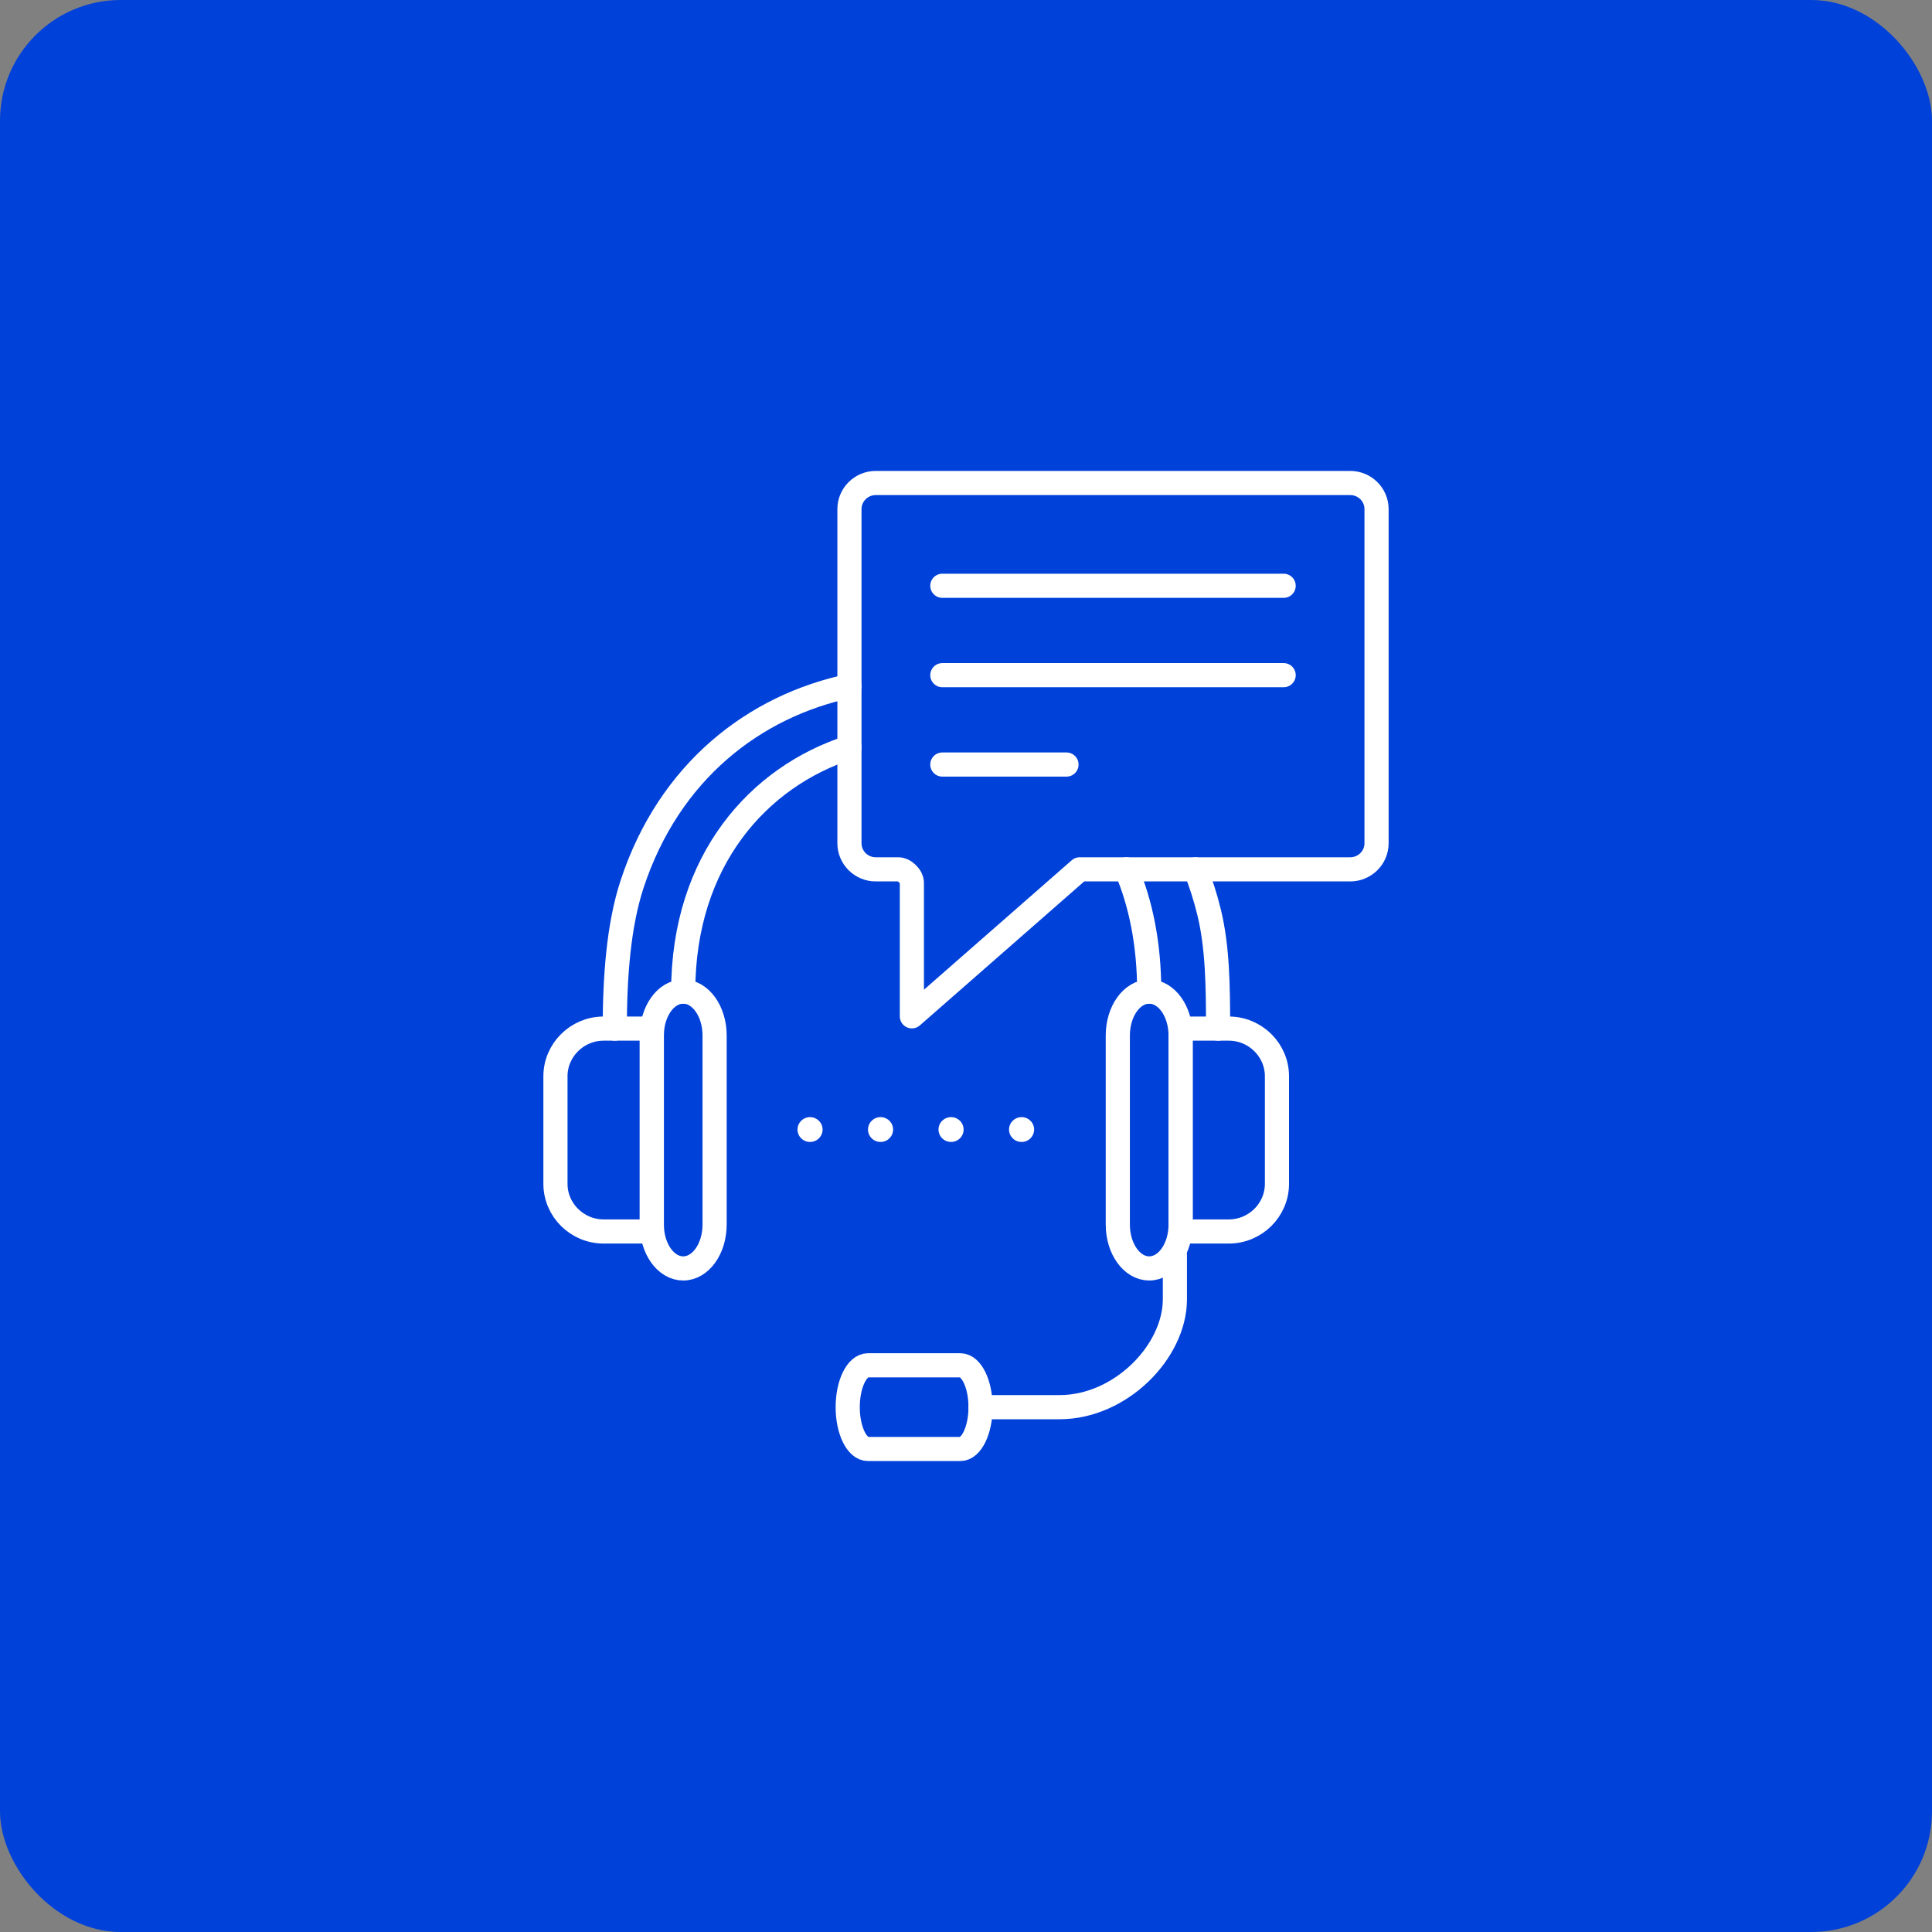
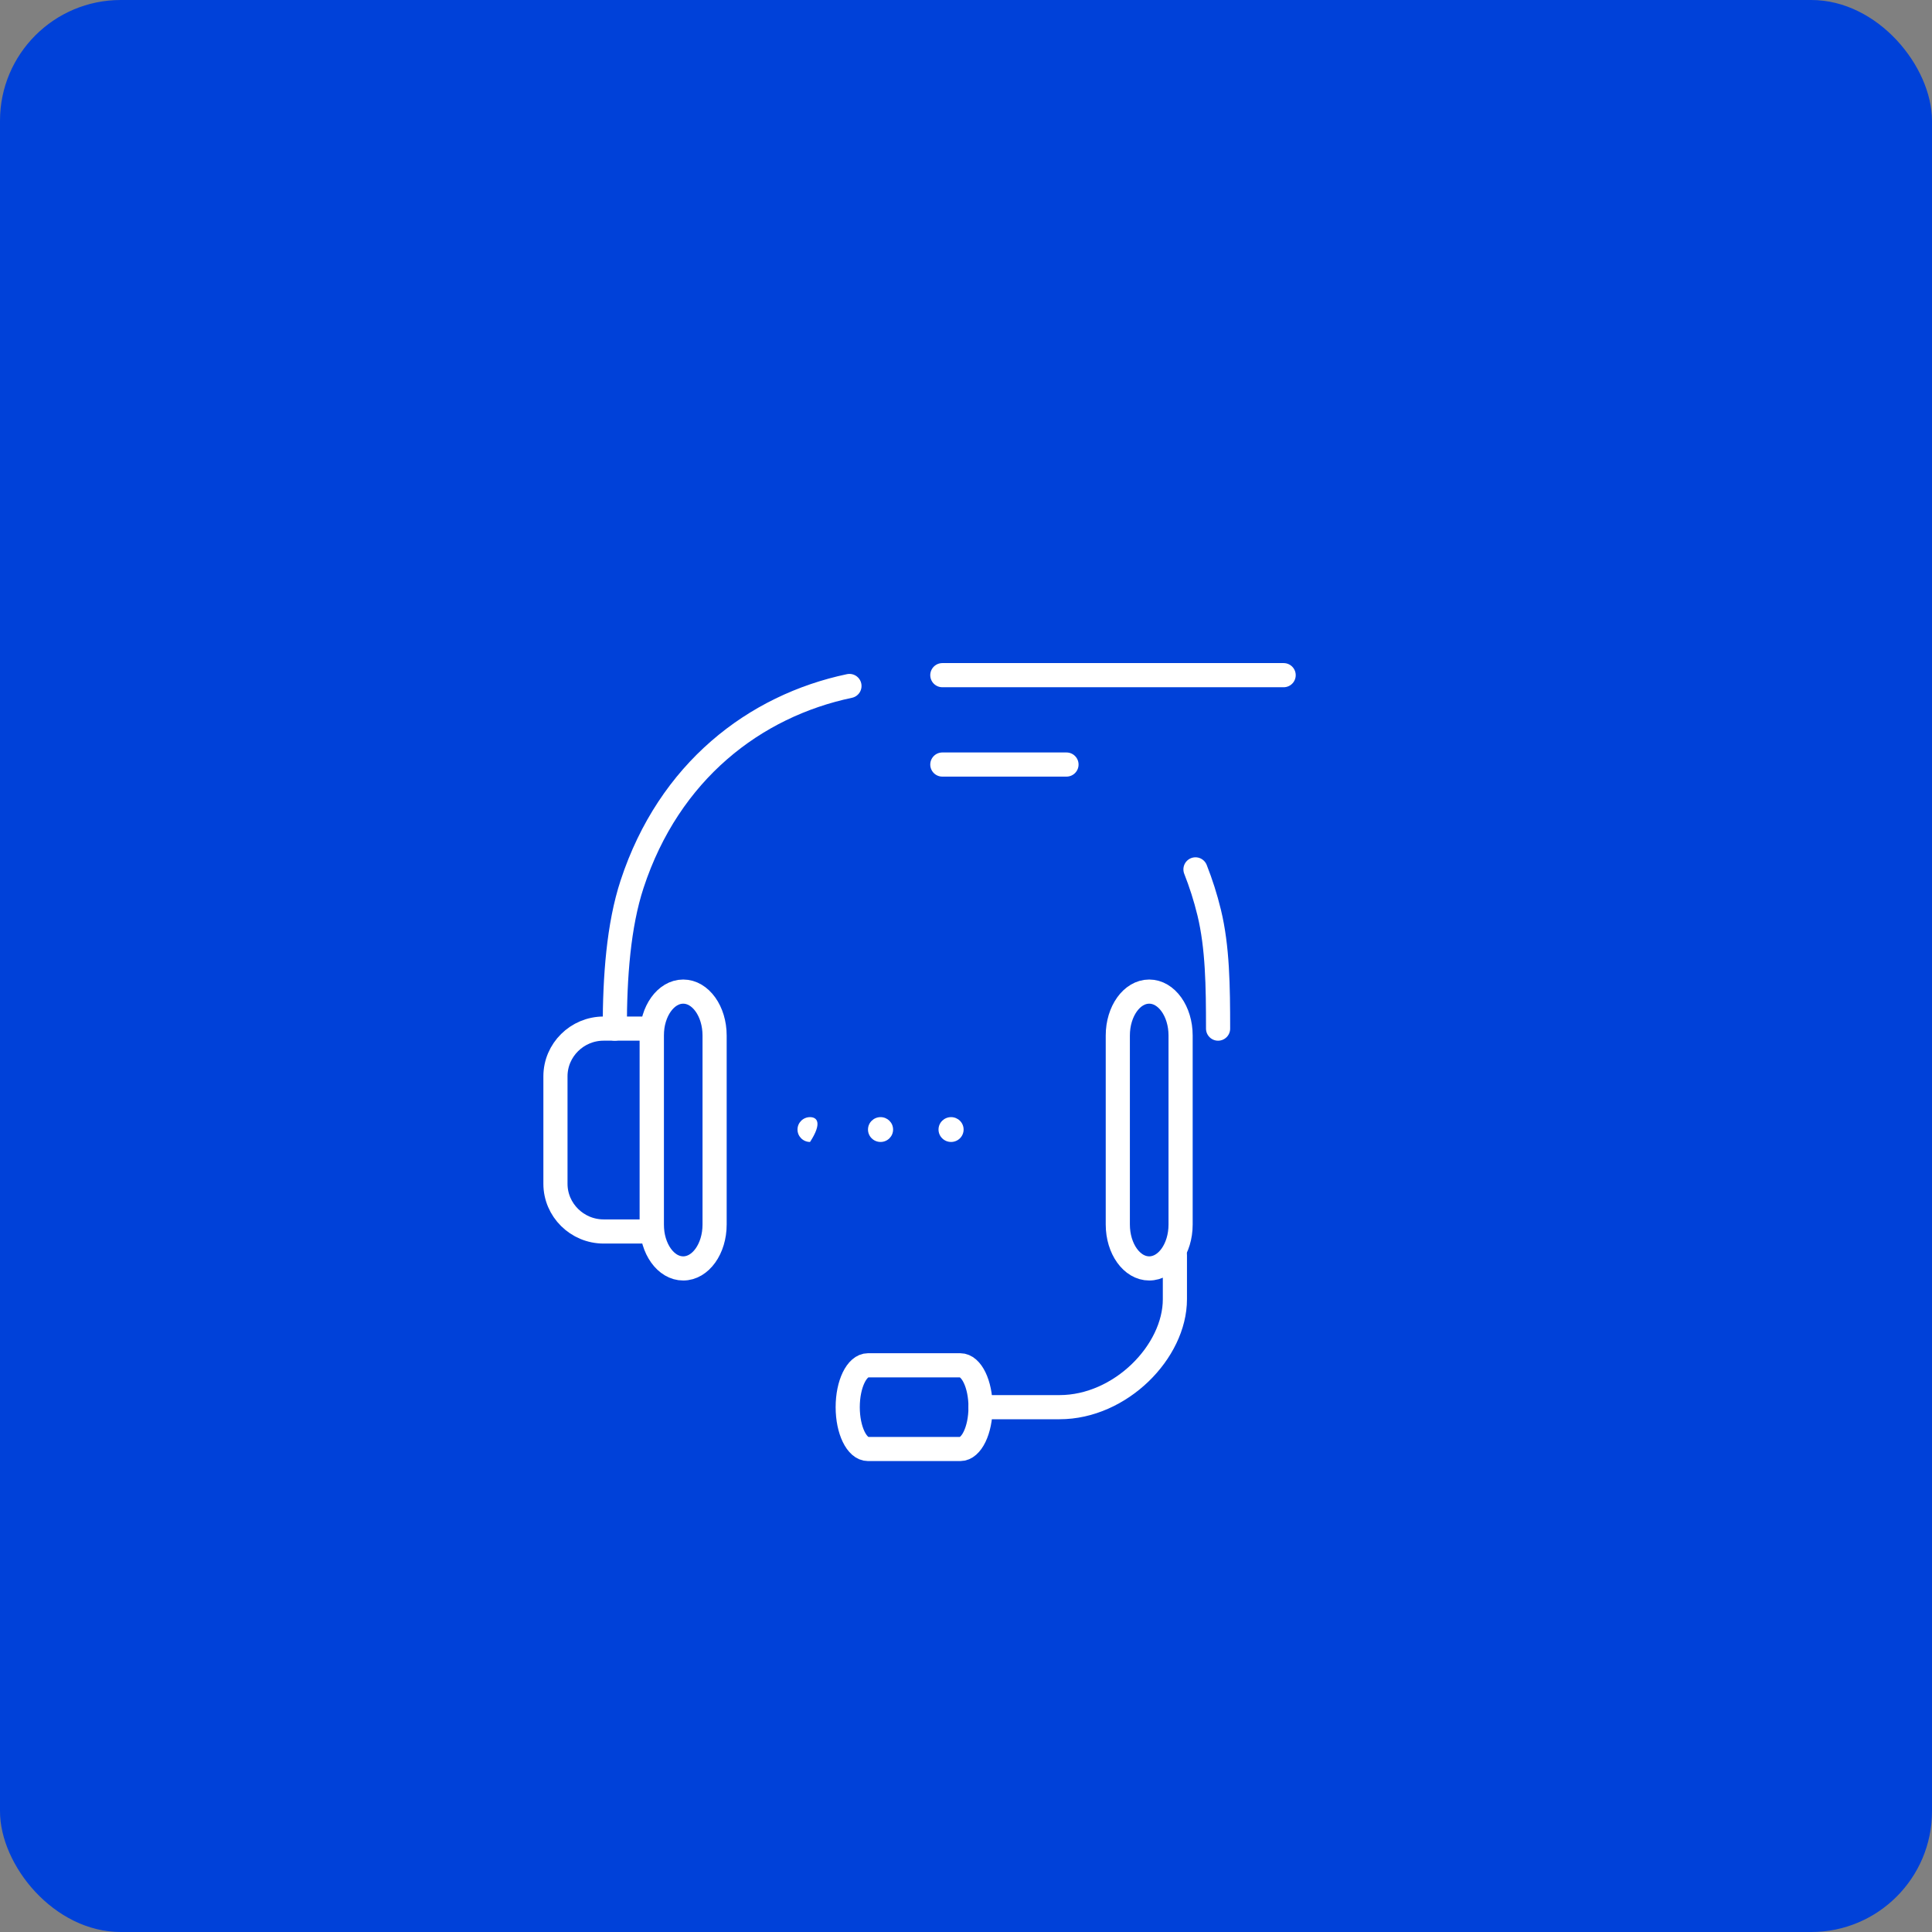
<svg xmlns="http://www.w3.org/2000/svg" width="80" height="80" viewBox="0 0 80 80" fill="none">
  <rect x="0" y="0" width="80" height="80" fill="#808080" stroke="none" />
  <rect width="80" height="80" rx="5" fill="#0041D9" />
  <path d="M29.59 42.877C29.59 41.874 29.008 41.06 28.29 41.06C27.572 41.06 26.99 41.874 26.99 42.877V50.706C26.99 51.71 27.572 52.523 28.29 52.523C29.008 52.523 29.59 51.71 29.59 50.706V42.877Z" stroke="white" stroke-miterlimit="22.926" stroke-linecap="round" stroke-linejoin="round" />
  <path fill-rule="evenodd" clip-rule="evenodd" d="M26.99 42.592H24.995C23.897 42.592 23 43.48 23 44.567V49.018C23 50.105 23.897 50.993 24.995 50.993H26.99V42.592Z" stroke="white" stroke-miterlimit="22.926" stroke-linecap="round" stroke-linejoin="round" />
  <path d="M48.886 42.877C48.886 41.874 48.304 41.06 47.586 41.06C46.868 41.06 46.286 41.874 46.286 42.877V50.706C46.286 51.71 46.868 52.523 47.586 52.523C48.304 52.523 48.886 51.71 48.886 50.706V42.877Z" stroke="white" stroke-miterlimit="22.926" stroke-linecap="round" stroke-linejoin="round" />
-   <path fill-rule="evenodd" clip-rule="evenodd" d="M48.886 42.592H50.881C51.979 42.592 52.876 43.48 52.876 44.567V49.018C52.876 50.105 51.979 50.993 50.881 50.993H48.886V42.592Z" stroke="white" stroke-miterlimit="22.926" stroke-linecap="round" stroke-linejoin="round" />
-   <path d="M39.02 24.256H53.153" stroke="white" stroke-miterlimit="22.926" stroke-linecap="round" stroke-linejoin="round" />
  <path d="M39.02 27.957H53.153" stroke="white" stroke-miterlimit="22.926" stroke-linecap="round" stroke-linejoin="round" />
  <path d="M39.02 31.658H44.161" stroke="white" stroke-miterlimit="22.926" stroke-linecap="round" stroke-linejoin="round" />
-   <path fill-rule="evenodd" clip-rule="evenodd" d="M36.262 20H55.911C56.509 20 57 20.484 57 21.078V34.92C57 35.512 56.511 35.998 55.911 35.998H44.707L37.759 42.084V36.558C37.759 36.294 37.46 35.998 37.194 35.998H36.262C35.664 35.998 35.174 35.514 35.174 34.92V21.078C35.174 20.486 35.663 20 36.262 20Z" stroke="white" stroke-miterlimit="22.926" stroke-linecap="round" stroke-linejoin="round" />
  <path d="M40.602 58.266V58.268C40.602 59.224 40.226 60 39.763 60L35.942 60C35.478 60 35.102 59.224 35.102 58.268V58.266C35.102 57.31 35.478 56.534 35.942 56.534L39.763 56.534C40.226 56.534 40.602 57.31 40.602 58.266Z" stroke="white" stroke-miterlimit="22.926" stroke-linecap="round" stroke-linejoin="round" />
-   <path d="M28.29 41.061C28.29 35.602 31.429 32.154 35.174 30.947M46.638 35.997C47.237 37.406 47.586 39.089 47.586 41.061" stroke="white" stroke-miterlimit="22.926" stroke-linecap="round" stroke-linejoin="round" />
  <path d="M25.457 42.592C25.457 40.451 25.613 38.316 26.173 36.612C27.709 31.933 31.253 29.23 35.174 28.405M49.502 35.999C49.725 36.565 49.917 37.16 50.069 37.786C50.417 39.215 50.438 40.842 50.438 42.593" stroke="white" stroke-miterlimit="22.926" stroke-linecap="round" stroke-linejoin="round" />
  <path d="M40.603 58.268H43.873C46.4 58.268 48.65 55.968 48.65 53.799V51.973" stroke="white" stroke-miterlimit="22.926" stroke-linecap="round" stroke-linejoin="round" />
-   <path d="M33.542 47.286C33.829 47.286 34.061 47.056 34.061 46.772C34.061 46.488 33.829 46.258 33.542 46.258C33.255 46.258 33.023 46.488 33.023 46.772C33.023 47.056 33.255 47.286 33.542 47.286Z" fill="white" />
+   <path d="M33.542 47.286C34.061 46.488 33.829 46.258 33.542 46.258C33.255 46.258 33.023 46.488 33.023 46.772C33.023 47.056 33.255 47.286 33.542 47.286Z" fill="white" />
  <path d="M36.462 47.286C36.749 47.286 36.981 47.056 36.981 46.772C36.981 46.488 36.749 46.258 36.462 46.258C36.175 46.258 35.942 46.488 35.942 46.772C35.942 47.056 36.175 47.286 36.462 47.286Z" fill="white" />
  <path d="M39.382 47.286C39.668 47.286 39.901 47.056 39.901 46.772C39.901 46.488 39.668 46.258 39.382 46.258C39.095 46.258 38.862 46.488 38.862 46.772C38.862 47.056 39.095 47.286 39.382 47.286Z" fill="white" />
-   <path d="M42.301 47.286C42.588 47.286 42.821 47.056 42.821 46.772C42.821 46.488 42.588 46.258 42.301 46.258C42.014 46.258 41.782 46.488 41.782 46.772C41.782 47.056 42.014 47.286 42.301 47.286Z" fill="white" />
</svg>